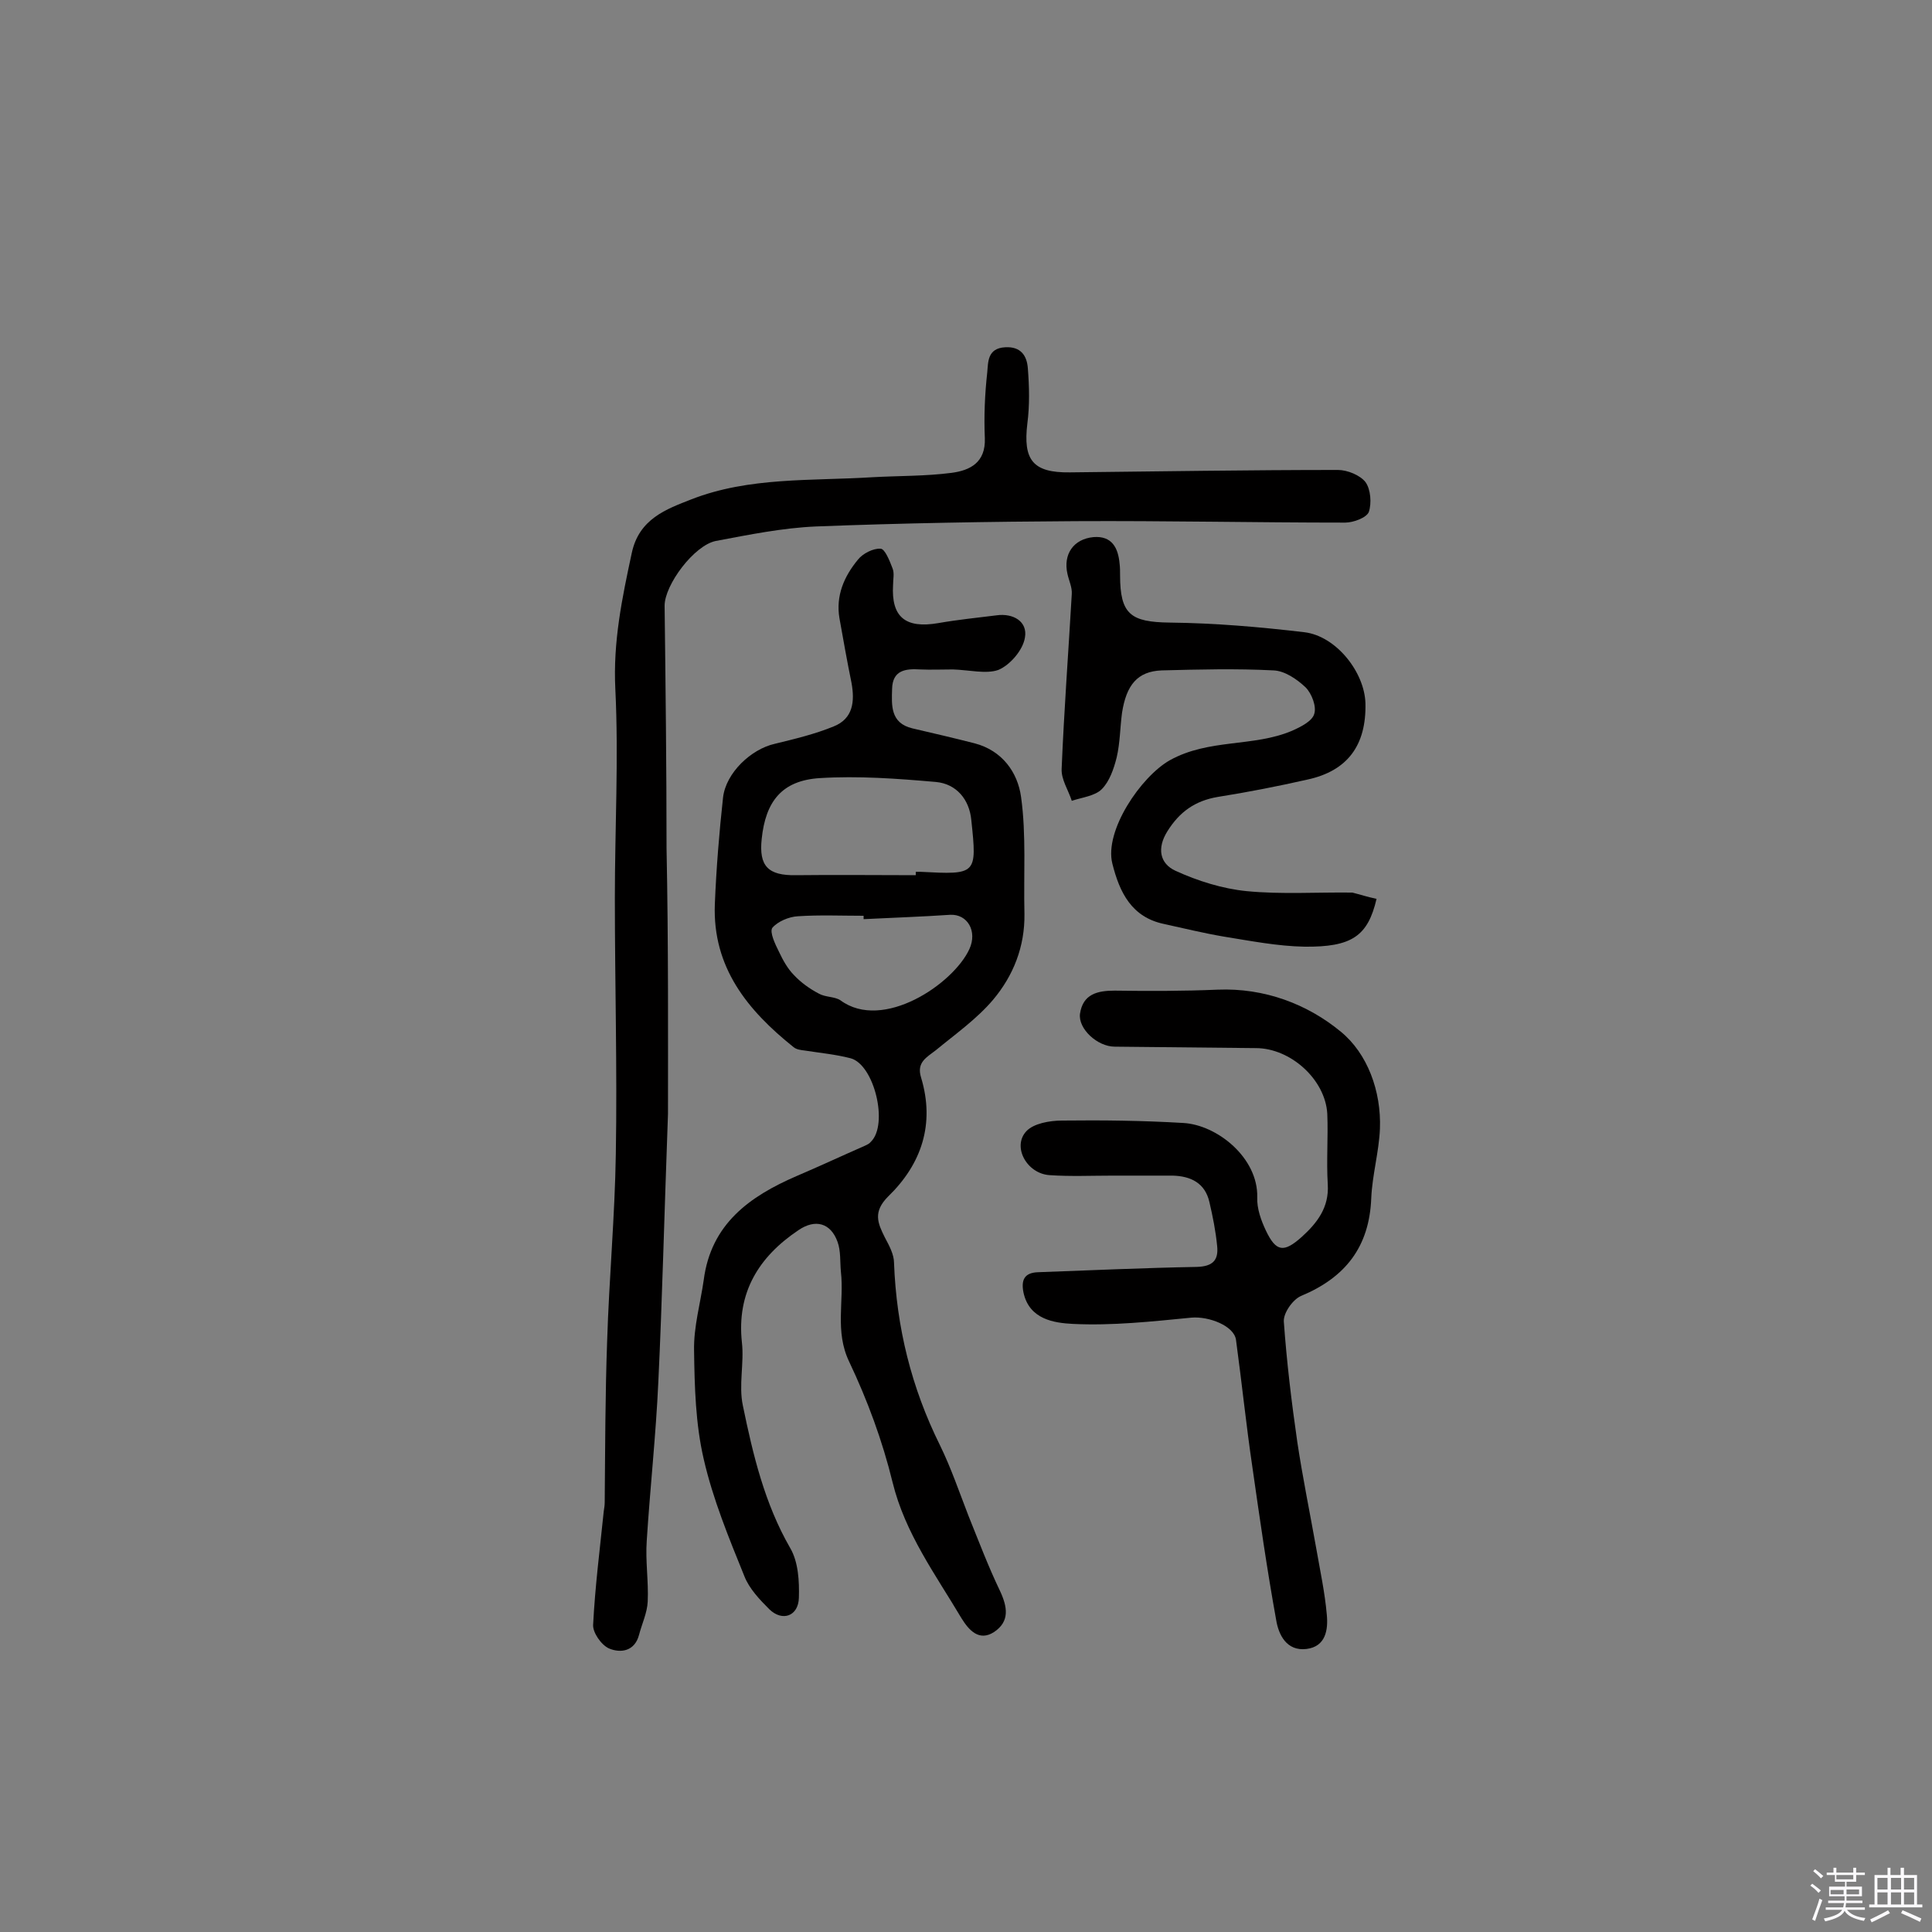
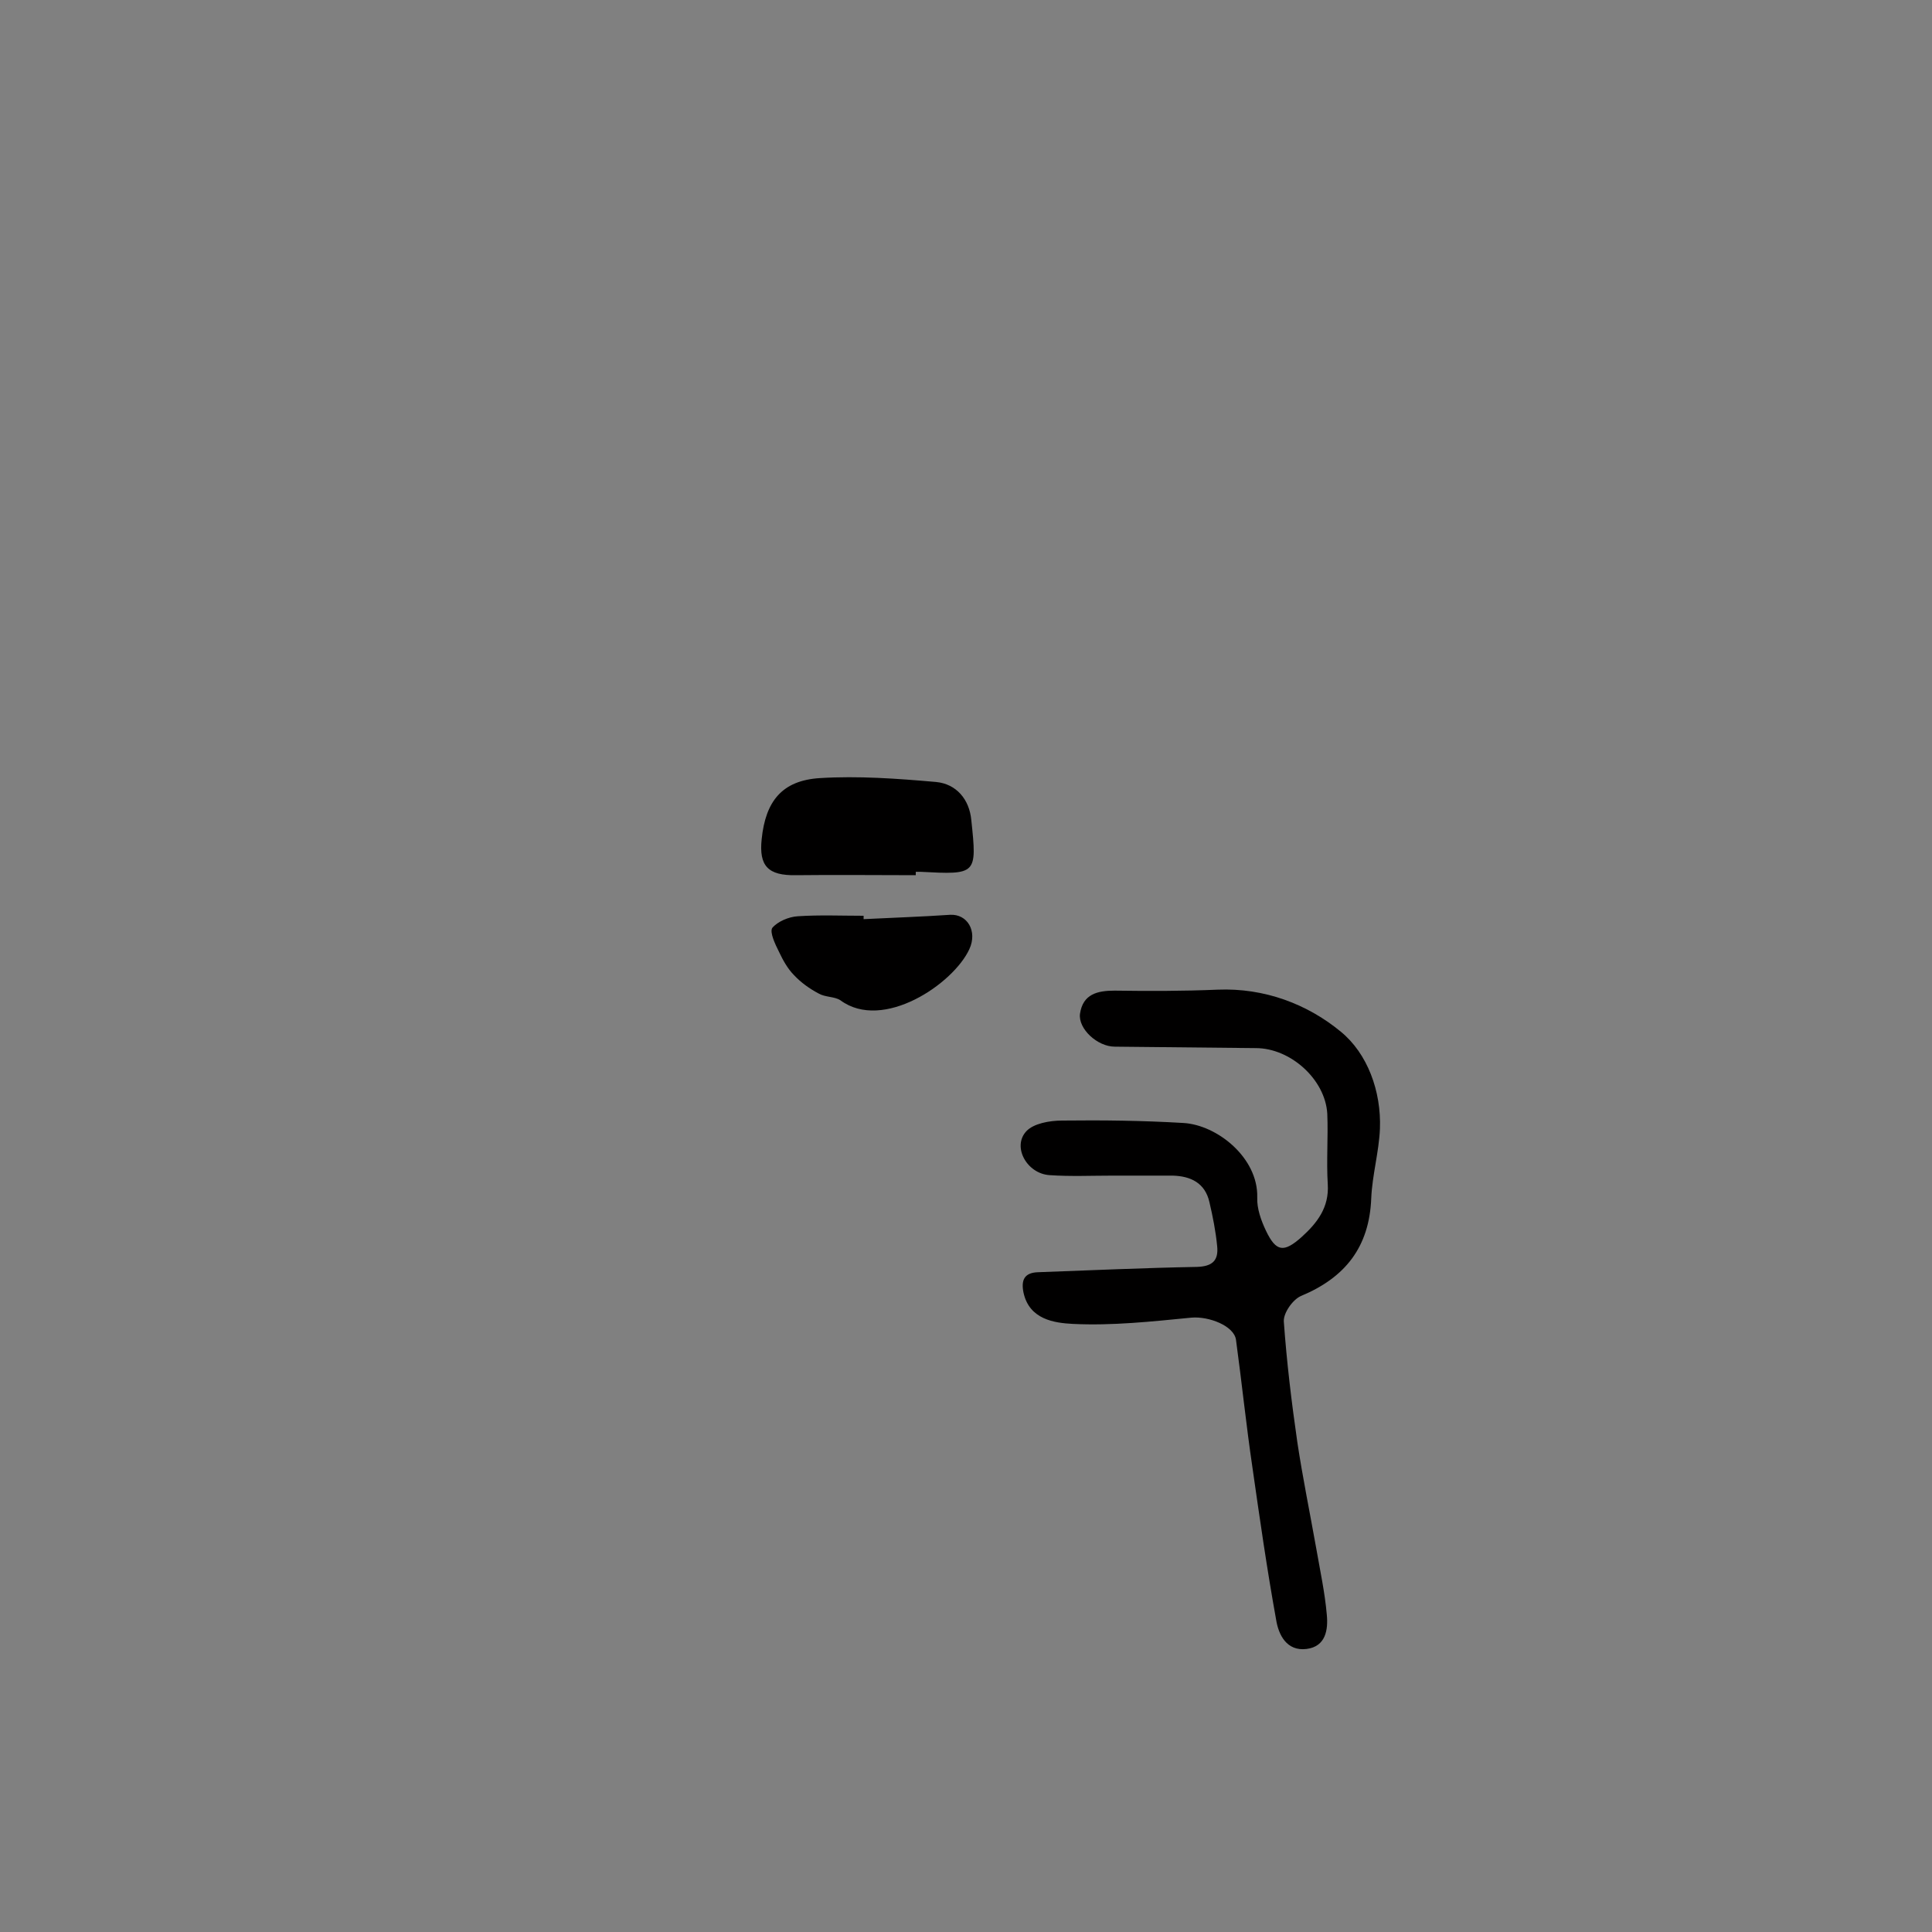
<svg xmlns="http://www.w3.org/2000/svg" enable-background="new 0 0 400 400" viewBox="0 0 400 400">
  <rect x="0" y="0" width="400" height="400" fill="#808080" stroke="none" />
-   <path d="m374.8 390.4.4-.4c.7.5 1.3 1 1.8 1.4l-.5.5c-.5-.6-1.1-1.1-1.7-1.5zm1 7.3-.6-.3c.5-1.4 1.1-2.8 1.5-4.3.2.1.4.2.6.3-.5 1.3-1 2.8-1.5 4.3zm-.4-10.3.4-.4c.4.3 1 .8 1.7 1.4l-.5.5c-.4-.5-1-1-1.6-1.5zm2.5.3h1.7v-1h.6v1h3.5v-1h.6v1h1.8v.5h-1.8v1.4h-2v1h3.2v2h-3.2v.9h3.3v.5h-3.4c0 .3-.1.6-.1.9h4v.5h-3.7c.7.9 1.9 1.5 3.8 1.7-.1.2-.2.4-.3.6-2.1-.4-3.5-1.1-4-2.1-.4 1-1.8 1.7-4 2.2-.1-.2-.2-.4-.3-.6 2.1-.4 3.4-1 3.8-1.8h-3.4v-.5h3.6c.1-.3.1-.6.2-.9h-3.3v-.5h3.4c0-.3 0-.6 0-.9h-3.2v-2h3.3v-1h-2.1v-1.4h-1.7v-.5zm1.1 3.5v1h2.7c0-.3 0-.4 0-.4 0-.1 0-.2 0-.2 0-.1 0-.2 0-.3h-2.7zm1.2-3v.9h3.5v-.9zm4.7 3h-2.6v.6.4h2.6z" fill="#fbfafc" />
-   <path d="m393.6 386.7h.6v1.5h2.7v6.1h1.1v.6h-11v-.6h1.1v-6.1h2.7v-1.5h.6v1.5h2.1v-1.5zm-2.7 8.8.4.6c-1.2.6-2.5 1.3-3.8 1.9-.1-.2-.2-.4-.3-.6 1.2-.6 2.5-1.2 3.7-1.9zm-2.2-6.7v2.4h2.1v-2.4zm0 3v2.5h2.1v-2.5zm2.8-3v2.4h2.1v-2.4zm0 3v2.5h2.1v-2.5zm6 6.1c-1.4-.7-2.7-1.3-3.9-1.8l.3-.6c1.5.6 2.7 1.2 3.9 1.7zm-1.2-9.1h-2.1v2.4h2.1zm-2.1 3v2.5h2.1v-2.5z" fill="#fbfafc" />
  <g fill="#010000">
-     <path d="m197.3 138.6c-2.3 0-4.6.1-6.8 0-3.1-.2-5.7.2-5.8 4-.1 3.4-.4 7.1 4.2 8.2 4.3 1 8.6 2 12.9 3.1 5.7 1.5 8.9 6 9.6 11.1 1.1 7.9.5 16.1.7 24.2.1 6.8-2.3 12.8-6.5 17.8-3.4 4-7.8 7.1-11.8 10.4-1.9 1.5-4.1 2.5-3.1 5.7 2.9 9.6.1 17.9-6.8 24.6-3.2 3.2-2.2 5.5-.7 8.5.9 1.7 1.9 3.5 1.9 5.3.5 13.3 3.6 25.8 9.5 37.7 2.3 4.7 4 9.7 5.9 14.6 2.1 5.2 4.1 10.5 6.5 15.5 1.6 3.4 2.1 6.4-1.2 8.6-3.1 2-5.2-.4-6.7-2.8-5.4-9.1-11.7-17.6-14.3-28.2-2.1-8.6-5.2-17-9-25-3-6.3-1-12.4-1.7-18.6-.2-2.1 0-4.3-.7-6.2-1.4-3.9-4.6-4.8-8.1-2.4-8.2 5.5-12.8 12.9-11.7 23.2.5 4.3-.7 8.9.2 13.1 2.1 10.2 4.5 20.3 9.8 29.5 1.7 2.9 1.9 6.9 1.8 10.3-.1 3.8-3.4 5-6.1 2.4-2-2-4.2-4.3-5.2-6.9-3.2-7.9-6.5-15.9-8.4-24.2-1.7-7.3-1.9-15-2-22.5-.1-4.9 1.3-9.7 2-14.6 1.5-11.6 9.5-17.3 19.2-21.5 4.7-2 9.4-4.2 14.2-6.3.4-.2.9-.4 1.2-.8 3.7-3.6.7-16-4.2-17.3-3.1-.8-6.3-1.1-9.5-1.6-.8-.1-1.7-.2-2.3-.7-9.5-7.6-16.8-16.5-16.3-29.6.3-7.4.9-14.8 1.7-22.1.6-5.1 5.8-10 10.7-11.1 4.1-1 8.3-2 12.2-3.6 4-1.6 4.4-5.1 3.7-9-.9-4.4-1.7-8.9-2.5-13.4-.8-4.7 1-8.7 3.8-12.1 1-1.3 3.2-2.4 4.7-2.3.9 0 1.9 2.5 2.5 4.1.4 1 .1 2.2.1 3.4-.4 6.6 2.5 9.1 9.4 7.9 4-.7 8-1.1 12-1.6 3.5-.5 6.5 1.3 5.9 4.6-.4 2.6-3.1 5.7-5.5 6.7-2.5.9-6.1 0-9.4-.1zm-7.7 42.6c0-.2 0-.5 0-.7h1c11.6.6 11.7.6 10.5-10.7-.4-4.3-3.1-7.5-7.3-7.9-8-.7-16.1-1.3-24.1-.8-7.8.5-11.2 4.8-12 12.6-.6 5.6 1.3 7.6 7.1 7.5 8.3-.1 16.6 0 24.8 0zm-10.8 9.1c0-.2 0-.5 0-.7-4.5 0-9.1-.2-13.6.1-1.9.1-4.2 1.1-5.3 2.4-.6.9.6 3.4 1.4 5 .8 1.7 1.8 3.5 3.1 4.8 1.4 1.5 3.2 2.8 5.1 3.8 1.4.8 3.3.6 4.5 1.4 8.8 6.5 23.4-3.4 26.7-10.6 1.7-3.7-.4-7.3-4-7.1-5.9.4-11.9.6-17.9.9z" />
-     <path d="m138.3 230.6c-.8 21.9-1.2 38.7-2 55.5-.5 11-1.7 21.9-2.4 32.9-.3 4.2.4 8.4.2 12.6-.1 2.3-1.2 4.6-1.8 6.9-.9 3.4-3.8 3.8-6.2 2.8-1.6-.7-3.4-3.3-3.3-4.9.4-7.9 1.4-15.7 2.2-23.5.1-.6.2-1.3.2-1.9.1-11.1.1-22.2.5-33.3.4-12.9 1.6-25.9 1.8-38.8.3-17.7-.2-35.3-.2-53 0-14.4.8-28.9.1-43.2-.5-9.8 1.4-18.9 3.4-28.2 1.5-7.1 7.2-9.1 12.3-11.1 12-4.7 24.9-3.8 37.6-4.6 5.4-.3 10.9-.2 16.3-.9 3.8-.5 7.1-2.1 6.9-7.2-.2-4.5 0-9.1.5-13.6.2-2.1 0-5 3.7-5.2 3.3-.2 4.5 1.8 4.7 4.3.3 3.8.4 7.7-.1 11.5-.9 7.5 1.1 10.2 8.8 10.1 18.5-.2 37-.5 55.5-.5 2 0 4.6 1.1 5.7 2.5 1.1 1.5 1.3 4.4.7 6.2-.5 1.2-3.2 2.2-4.9 2.2-18.6 0-37.2-.4-55.8-.3-17.9.1-35.9.4-53.8 1.1-6.9.3-13.8 1.7-20.7 3-4.5.9-10.6 9.1-10.6 13.4.2 16.7.4 33.4.4 50.2.4 19.8.3 39.9.3 55z" />
+     <path d="m197.3 138.6zm-7.7 42.6c0-.2 0-.5 0-.7h1c11.6.6 11.7.6 10.5-10.7-.4-4.3-3.1-7.5-7.3-7.9-8-.7-16.1-1.3-24.1-.8-7.8.5-11.2 4.8-12 12.6-.6 5.6 1.3 7.6 7.1 7.5 8.3-.1 16.6 0 24.8 0zm-10.8 9.1c0-.2 0-.5 0-.7-4.5 0-9.1-.2-13.6.1-1.9.1-4.2 1.1-5.3 2.4-.6.9.6 3.4 1.4 5 .8 1.7 1.8 3.5 3.1 4.8 1.4 1.5 3.2 2.8 5.1 3.8 1.4.8 3.3.6 4.5 1.4 8.8 6.5 23.4-3.4 26.7-10.6 1.7-3.7-.4-7.3-4-7.1-5.9.4-11.9.6-17.9.9z" />
    <path d="m230.4 243.4c-4.4 0-8.8.2-13.1-.1-4.7-.3-7.8-5.9-4.8-9.1 1.5-1.6 4.8-2.2 7.4-2.2 8.4-.1 16.7 0 25.1.5 7 .4 15.5 7.2 15.3 15.4-.1 2.3.8 4.8 1.8 6.9 2.1 4.4 3.7 4.6 7.4 1.3 3.2-2.9 5.7-6.1 5.4-10.9-.3-4.9.1-9.7-.1-14.6-.4-7.1-7.6-13.6-14.8-13.6-9.7-.1-19.5-.2-29.2-.3-3.6 0-7.6-3.7-7.2-6.8.6-4.1 3.6-4.8 7.2-4.8 7.1.1 14.2.1 21.3-.2 9.7-.4 18.6 3 25.5 8.7 5.5 4.5 8.4 12.3 8.1 20.1-.2 4.8-1.6 9.6-1.8 14.4-.4 10.1-5.4 16.4-14.5 20.2-1.7.7-3.7 3.5-3.6 5.3.6 8.4 1.6 16.7 2.8 25 1.1 7.3 2.6 14.6 3.9 21.9.8 4.6 1.8 9.2 2.2 13.8.3 3.1-.2 6.6-4.2 7.1-4.1.5-5.8-2.9-6.3-6.1-1.9-10.5-3.4-21-4.9-31.5-1.3-8.8-2.2-17.6-3.4-26.4-.4-2.9-5.6-4.9-9.2-4.6-8.2.8-16.4 1.7-24.6 1.3-3.8-.2-9-.9-10.2-6.5-.5-2.5.1-4.1 3-4.2 11-.4 21.9-.9 32.9-1.1 3.3-.1 4.5-1.4 4.2-4.3-.3-3.1-.9-6.1-1.6-9.1-.9-4-3.9-5.4-7.6-5.5-4.3 0-8.4 0-12.4 0z" />
-     <path d="m285 186.1c-1.8 7.7-5.1 10-14.9 9.9-5.6-.1-11.2-1.2-16.8-2.1-4.1-.7-8.2-1.7-12.3-2.6-6.7-1.4-9.2-6.5-10.7-12.5-1.7-6.8 5.9-18 11.9-21.4 8.1-4.5 17.3-2.7 25.3-6.1 1.8-.8 4.2-2 4.6-3.5.5-1.5-.5-4.2-1.8-5.5-1.8-1.7-4.3-3.4-6.6-3.5-7.7-.4-15.5-.2-23.2 0-5 .2-7.3 3-8.2 8.8-.4 3-.4 6.2-1.1 9.2-.6 2.4-1.5 5-3.1 6.6-1.4 1.4-4.1 1.7-6.2 2.4-.7-2.2-2.2-4.4-2.1-6.6.5-12.1 1.4-24.1 2.1-36.2.1-1.4-.6-2.8-.9-4.2-.9-4 1.2-7.2 5.4-7.6 3.8-.3 5.1 2.2 5.4 5.5.1.8.1 1.6.1 2.4 0 8.1 2.2 9.7 10.3 9.8 9.3.1 18.6.9 27.9 2 6.5.8 12.4 8.2 12.6 14.7.2 8.7-3.7 14-12 15.8-6.2 1.4-12.3 2.6-18.6 3.6-4.7.8-7.9 3.1-10.4 7.1-2.2 3.5-1.6 6.7 1.7 8.2 4.6 2.1 9.7 3.7 14.7 4.2 7.2.7 14.6.2 21.9.3 1.6.4 3.1.9 5 1.3z" />
  </g>
</svg>